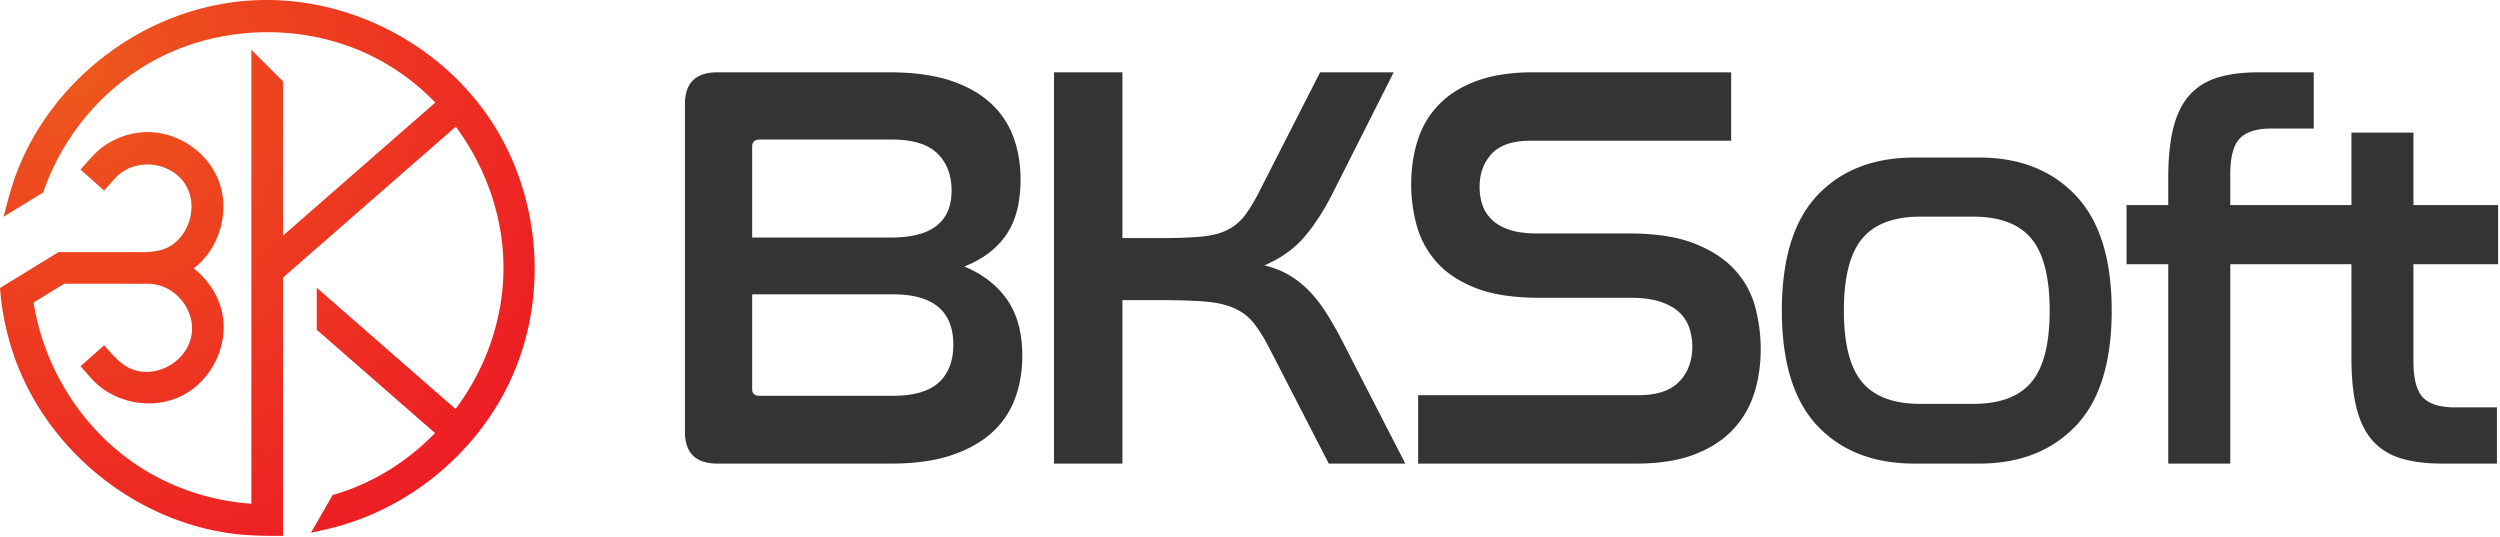
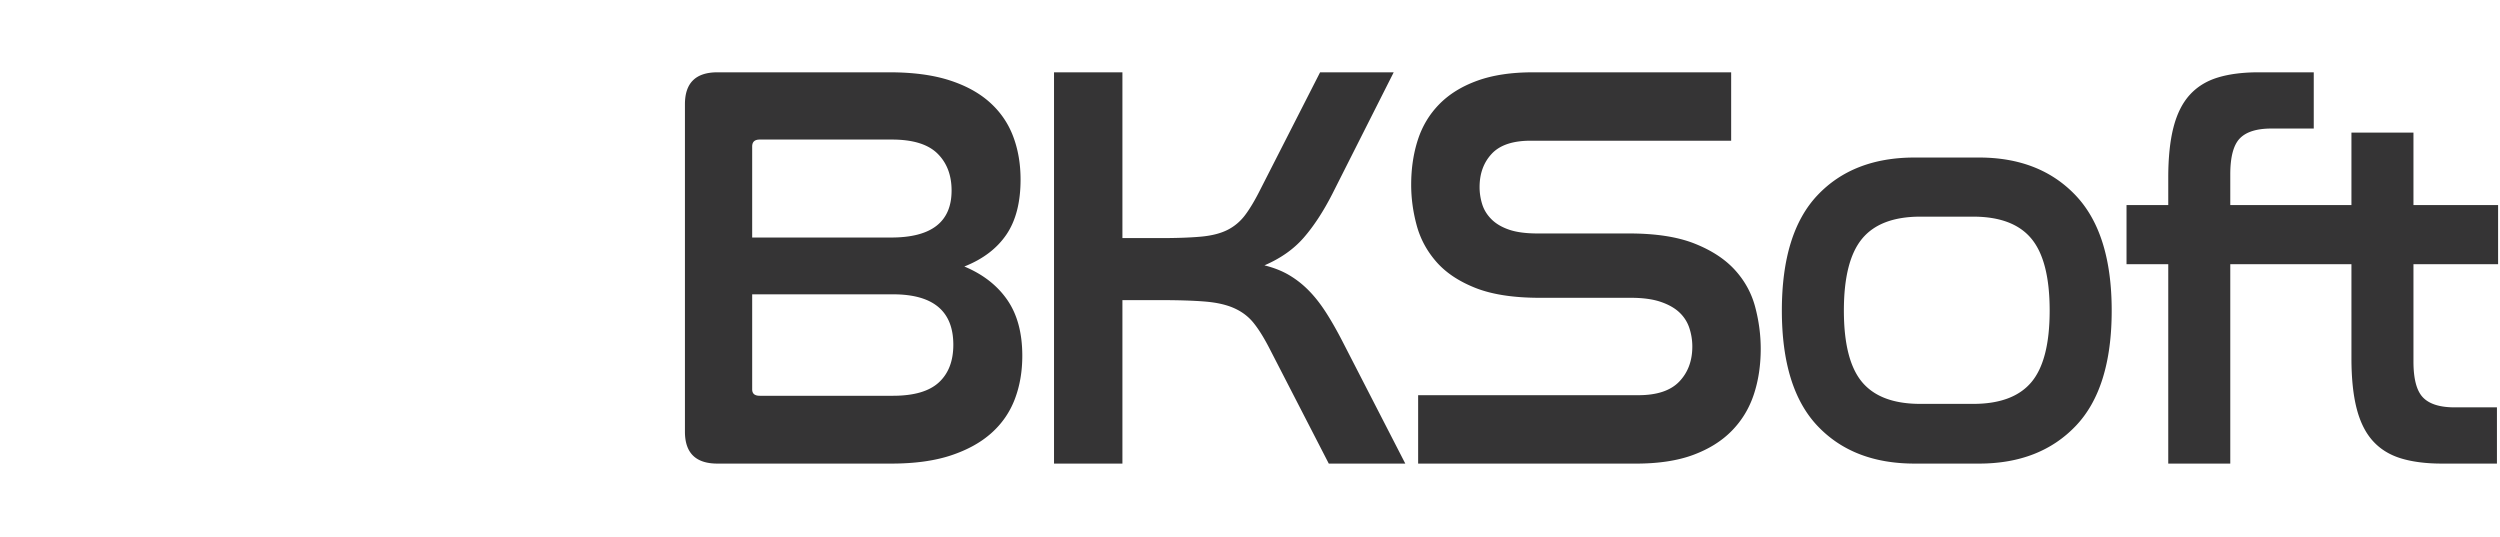
<svg xmlns="http://www.w3.org/2000/svg" viewBox="0 0 764 164" fill-rule="evenodd" clip-rule="evenodd" stroke-linejoin="round" stroke-miterlimit="1.414">
-   <path d="M133.028 31.343c-5.003-5.171-10.774-9.614-17.165-13.063-22.055-11.9-50.397-11.191-71.904 2.002-14.283 8.763-25.33 22.623-30.747 38.532L1.113 66.229C2.257 61.777 3.384 57.325 5 53.04 16.263 23.159 45.89 1.277 78.535.058A86.324 86.324 0 0 1 81.913 0c26.554.127 52.781 14.006 67.761 36.314 15.239 22.692 18.083 53.068 7.026 78.338-10.192 23.292-31.781 41.306-56.754 47.056l-4.922 1.117 6.637-11.558a63.66 63.66 0 0 0 3.687-1.152c10.463-3.64 19.893-9.834 27.596-17.766l-36.156-31.583V87.931l42.43 37.064c9.283-12.411 14.796-27.758 14.644-43.814-.143-15.194-5.477-30.203-14.581-42.466L86.482 84.836v69.27h.007l-.007 4.854v4.812l-.007-.002v.002c-5.018-.007-10.027-.017-14.988-.633-30.21-3.749-57.36-25.627-67.333-54.767A81.861 81.861 0 0 1 0 88.003l17.873-10.954h22.502v-.014l3.919.012c2.399-.068 4.731-.34 6.825-1.364 6.857-3.356 9.693-13.161 5.279-19.69-4.55-6.729-15.477-7.91-21.287-1.44l-3.276 3.694-7.232-6.414c2.191-2.47 4.244-5.031 6.848-6.953 3.983-2.938 8.866-4.531 13.892-4.516 9.2.089 17.965 6.086 21.364 14.547 3.722 9.265.593 20.804-7.315 26.943a17.75 17.75 0 0 1-.217.166c4.896 3.796 8.383 9.429 9.06 15.696 1.009 9.343-4.275 19.061-12.74 23.272-8.908 4.43-20.597 2.258-27.395-5.118l-.201-.222-3.296-3.721 7.236-6.409c2.661 3.004 5.237 6.171 8.856 7.45 7.591 2.683 17.079-2.902 17.939-11.357.751-7.386-5.435-14.819-13.352-14.895l-.083-.001h-.01l-4.814.014v-.014H19.637l-9.369 5.742c3.282 20.96 15.999 40.419 34.324 51.409 9.736 5.839 20.896 9.286 32.224 10.064V15.2l9.666 9.666v47.136l46.546-40.659z" fill="url(#a)" fill-rule="nonzero" />
  <path d="M272.382 141.673h-53.145c-6.613 0-9.92-3.247-9.92-9.743V31.842c0-6.496 3.307-9.743 9.92-9.743h52.613c7.086 0 13.139.797 18.158 2.391 5.019 1.594 9.152 3.838 12.4 6.732 3.248 2.893 5.639 6.347 7.175 10.363 1.535 4.015 2.303 8.444 2.303 13.286 0 6.968-1.447 12.577-4.341 16.829-2.893 4.251-7.174 7.499-12.843 9.743 5.669 2.362 10.039 5.757 13.109 10.186 3.071 4.429 4.606 10.127 4.606 17.095 0 4.842-.768 9.271-2.303 13.286-1.535 4.015-3.927 7.47-7.174 10.363-3.248 2.893-7.382 5.167-12.401 6.82-5.019 1.654-11.071 2.48-18.157 2.48zm409.192-79.008h37.025V40.522h18.954v22.143h25.864v18.069h-25.864v29.761c0 5.315.975 8.976 2.923 10.983 1.949 2.008 5.167 3.012 9.655 3.012h12.932v17.183h-16.829c-4.842 0-9.005-.531-12.489-1.594-3.484-1.063-6.348-2.834-8.592-5.314-2.244-2.481-3.897-5.787-4.96-9.921-1.063-4.133-1.594-9.27-1.594-15.412V80.734h-37.025v60.939h-18.955V80.734h-12.754V62.665h12.754v-8.326c0-6.141.532-11.278 1.595-15.411 1.063-4.134 2.716-7.441 4.96-9.921 2.244-2.48 5.108-4.251 8.592-5.314 3.483-1.063 7.646-1.594 12.488-1.594h16.829v17.183h-12.931c-4.488 0-7.706 1.004-9.655 3.011-1.948 2.008-2.923 5.669-2.923 10.984v9.388zm-76.808 79.008h-19.664c-12.518 0-22.409-3.838-29.672-11.514-7.263-7.677-10.894-19.428-10.894-35.253s3.631-27.576 10.894-35.252c7.263-7.676 17.154-11.515 29.672-11.515h19.664c12.4 0 22.261 3.868 29.583 11.603 7.323 7.736 10.984 19.457 10.984 35.164 0 15.825-3.661 27.576-10.984 35.253-7.322 7.676-17.183 11.514-29.583 11.514zm-104.776 0h-66.608V120.77h67.316c5.669 0 9.832-1.388 12.489-4.163 2.657-2.775 3.986-6.348 3.986-10.718a18.06 18.06 0 0 0-.886-5.58 11.37 11.37 0 0 0-3.011-4.783c-1.418-1.358-3.337-2.45-5.758-3.277s-5.462-1.24-9.123-1.24h-27.812c-8.031 0-14.585-1.004-19.663-3.011-5.079-2.008-9.064-4.665-11.958-7.972-2.893-3.307-4.901-7.027-6.023-11.16-1.122-4.134-1.683-8.267-1.683-12.401 0-4.96.679-9.536 2.038-13.729 1.358-4.192 3.542-7.824 6.554-10.894 3.011-3.071 6.879-5.462 11.603-7.175 4.724-1.712 10.393-2.568 17.006-2.568h60.585v20.903h-61.293c-5.433 0-9.389 1.329-11.869 3.986-2.48 2.657-3.72 6.052-3.72 10.186 0 1.771.265 3.513.797 5.226.531 1.712 1.476 3.247 2.834 4.606 1.358 1.358 3.159 2.421 5.403 3.188 2.244.768 5.138 1.152 8.68 1.152h27.99c8.149 0 14.821 1.033 20.018 3.1 5.196 2.066 9.3 4.753 12.311 8.06 3.012 3.307 5.079 7.086 6.2 11.337 1.122 4.252 1.683 8.503 1.683 12.755 0 5.078-.708 9.743-2.125 13.995-1.418 4.251-3.661 7.942-6.732 11.071-3.071 3.13-6.997 5.581-11.78 7.352-4.783 1.771-10.599 2.657-17.449 2.657zm-156.979 0h-20.903V22.099h20.903v50.664h11.515c5.078 0 9.241-.148 12.489-.443 3.248-.295 5.934-.974 8.06-2.037 2.126-1.063 3.927-2.569 5.403-4.517 1.476-1.949 3.041-4.577 4.695-7.884l18.246-35.783h22.497L407.139 59.3c-2.716 5.314-5.61 9.743-8.68 13.286-3.071 3.543-7.086 6.377-12.046 8.503 2.834.708 5.314 1.683 7.44 2.923a29.127 29.127 0 0 1 5.934 4.606c1.831 1.83 3.573 4.015 5.226 6.554 1.653 2.539 3.366 5.521 5.137 8.946l19.309 37.555h-23.383l-18.246-35.429c-1.654-3.189-3.248-5.728-4.783-7.618-1.536-1.889-3.484-3.365-5.846-4.428-2.362-1.063-5.315-1.742-8.858-2.037-3.542-.296-8.148-.443-13.817-.443h-11.515v49.955zm243.863-75.465c-8.149 0-14.083 2.244-17.803 6.732-3.721 4.488-5.581 11.81-5.581 21.966 0 10.157 1.86 17.449 5.581 21.878 3.72 4.429 9.654 6.643 17.803 6.643h16.12c8.149 0 14.084-2.214 17.804-6.643 3.72-4.429 5.58-11.721 5.58-21.878 0-10.156-1.86-17.478-5.58-21.966-3.72-4.488-9.655-6.732-17.804-6.732h-16.12zm-357.008 52.79c0 1.299.768 1.949 2.303 1.949h40.744c6.377 0 11.042-1.358 13.995-4.074 2.952-2.717 4.428-6.555 4.428-11.515 0-10.275-6.141-15.412-18.423-15.412h-43.047v29.052zm0-46.412h42.516c12.282 0 18.423-4.783 18.423-14.349 0-4.724-1.447-8.503-4.34-11.338-2.894-2.834-7.529-4.251-13.906-4.251h-40.39c-1.535 0-2.303.708-2.303 2.126v27.812z" fill="#353435" fill-rule="nonzero" />
  <defs>
    <radialGradient id="a" cx="0" cy="0" r="1" gradientUnits="userSpaceOnUse" gradientTransform="matrix(124.164 108.407 -108.657 124.451 23.27 22.099)">
      <stop offset="0" stop-color="#ed581d" />
      <stop offset="1" stop-color="#ed1d24" />
    </radialGradient>
  </defs>
</svg>